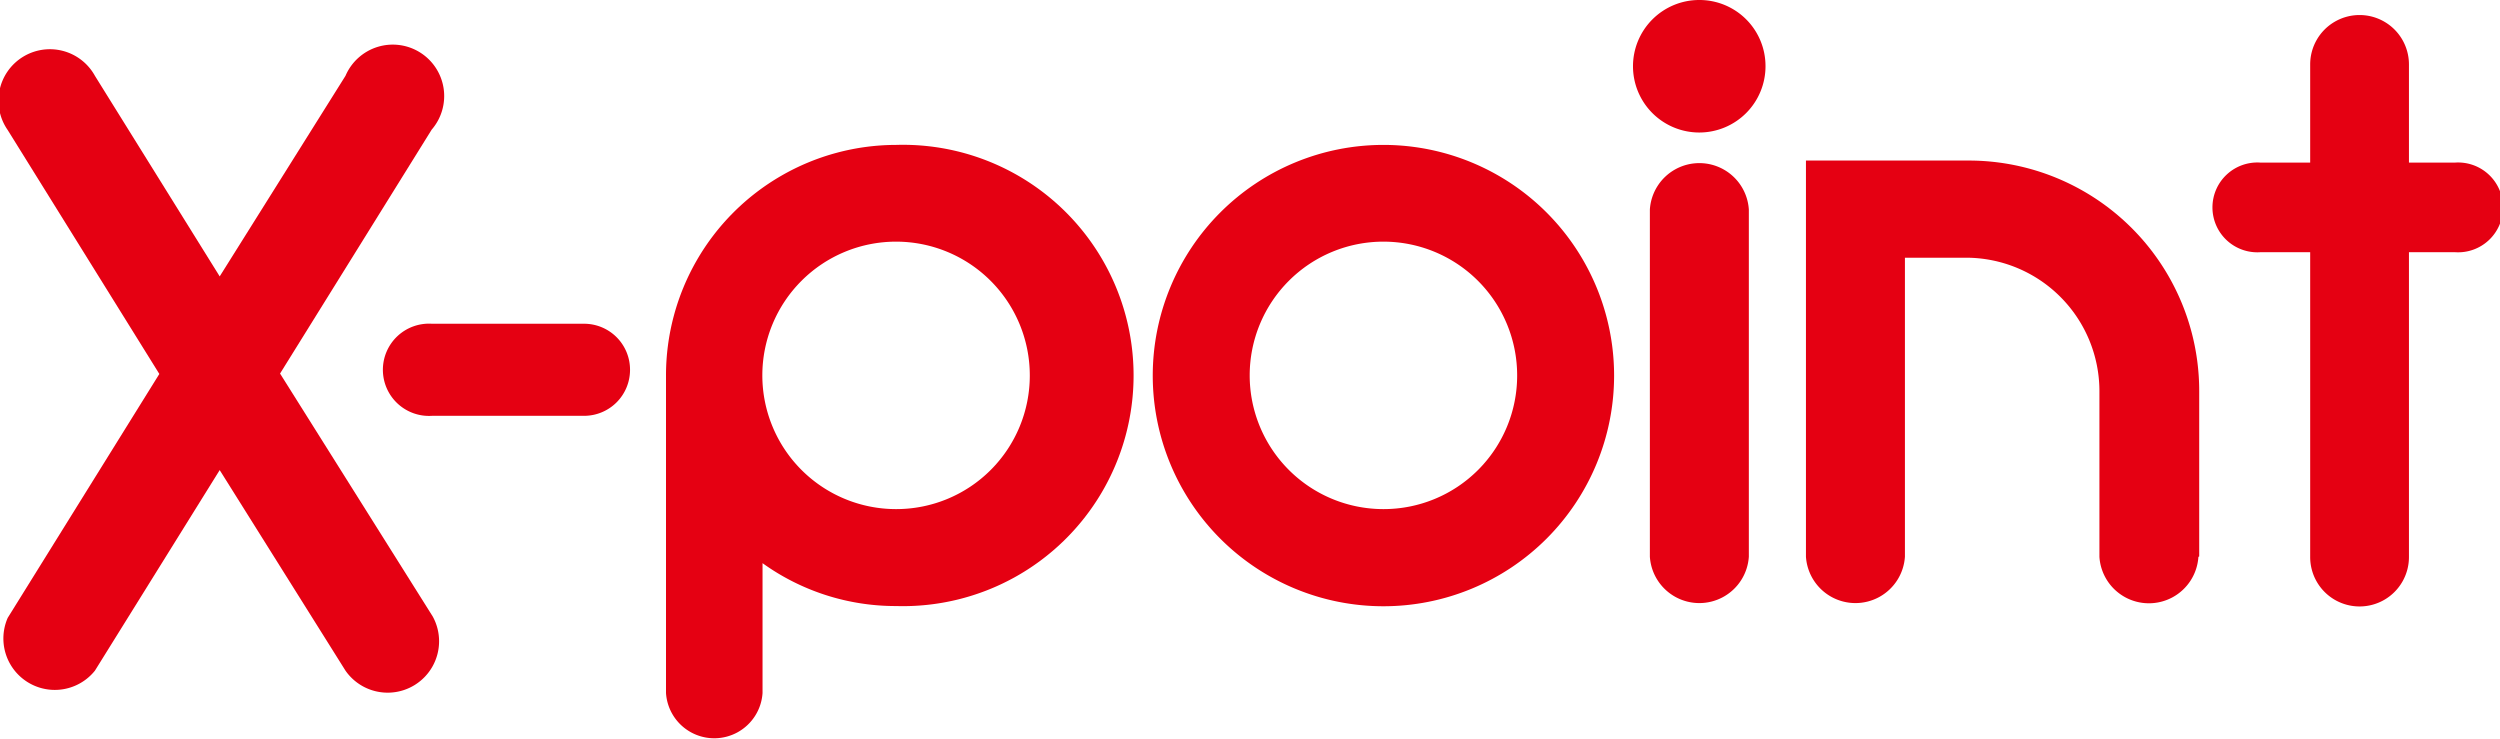
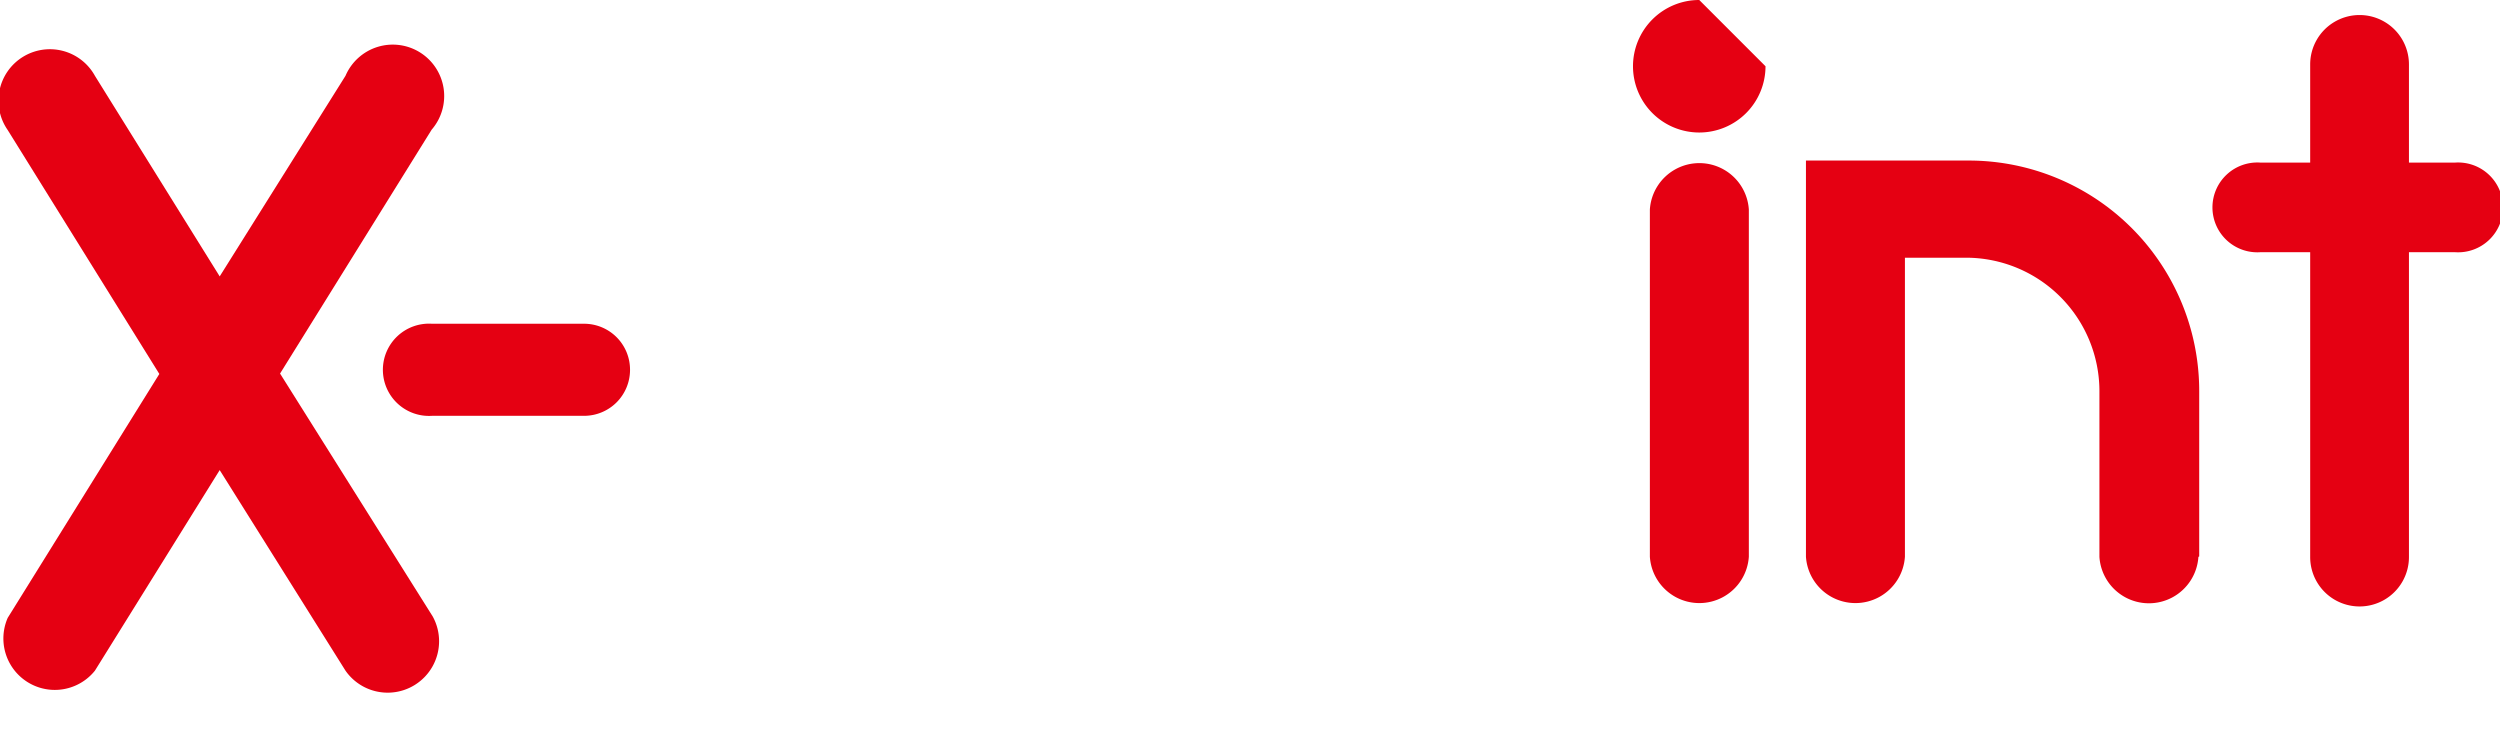
<svg xmlns="http://www.w3.org/2000/svg" viewBox="0 0 123.01 36.34">
  <defs>
    <style>.cls-1{fill:#e50012;}</style>
  </defs>
  <g id="レイヤー_2" data-name="レイヤー 2">
    <g id="レイヤー_1-2" data-name="レイヤー 1">
-       <path class="cls-1" d="M86.87,3.26A3.26,3.26,0,1,1,83.61,0a3.25,3.25,0,0,1,3.26,3.26" />
-       <path class="cls-1" d="M68.07,7.13A11.35,11.35,0,1,0,79.42,18.48,11.35,11.35,0,0,0,68.07,7.13m0,17.92a6.58,6.58,0,1,1,6.58-6.57,6.57,6.57,0,0,1-6.58,6.57" />
-       <path class="cls-1" d="M44.1,7.13A11.34,11.34,0,0,0,32.77,18.48V34.1a2.38,2.38,0,0,0,4.75,0V27.71a11.22,11.22,0,0,0,6.57,2.11,11.35,11.35,0,1,0,0-22.69m0,17.92a6.58,6.58,0,1,1,6.58-6.57,6.57,6.57,0,0,1-6.58,6.57" />
+       <path class="cls-1" d="M86.87,3.26A3.26,3.26,0,1,1,83.61,0" />
      <path class="cls-1" d="M31,18.2a2.26,2.26,0,0,1-2.26,2.26H21.26a2.27,2.27,0,1,1,0-4.53h7.52A2.26,2.26,0,0,1,31,18.2" />
      <path class="cls-1" d="M86.05,10.31a2.44,2.44,0,0,0-4.87,0h0V27.39a2.44,2.44,0,0,0,4.87,0Z" />
      <path class="cls-1" d="M108.21,27.38V19.24A11.34,11.34,0,0,0,96.86,7.9h-8V27.39a2.44,2.44,0,0,0,4.87,0V12.68h3a6.57,6.57,0,0,1,6.57,6.57v8.15a2.44,2.44,0,0,0,4.87,0Z" />
      <path class="cls-1" d="M120.8,8h-2.27V3.17a2.43,2.43,0,0,0-4.86,0V8h-2.45a2.21,2.21,0,1,0,0,4.41h2.45v15a2.43,2.43,0,0,0,4.86,0v-15h2.27a2.21,2.21,0,1,0,0-4.41" />
      <path class="cls-1" d="M13.78,18.38l7.46-12A2.53,2.53,0,1,0,17,3.73L10.81,13.6,4.67,3.73A2.53,2.53,0,1,0,.38,6.4l7.46,12-7.46,12A2.53,2.53,0,0,0,4.67,33l6.14-9.87L17,33a2.53,2.53,0,0,0,4.29-2.67Z" />
    </g>
  </g>
</svg>